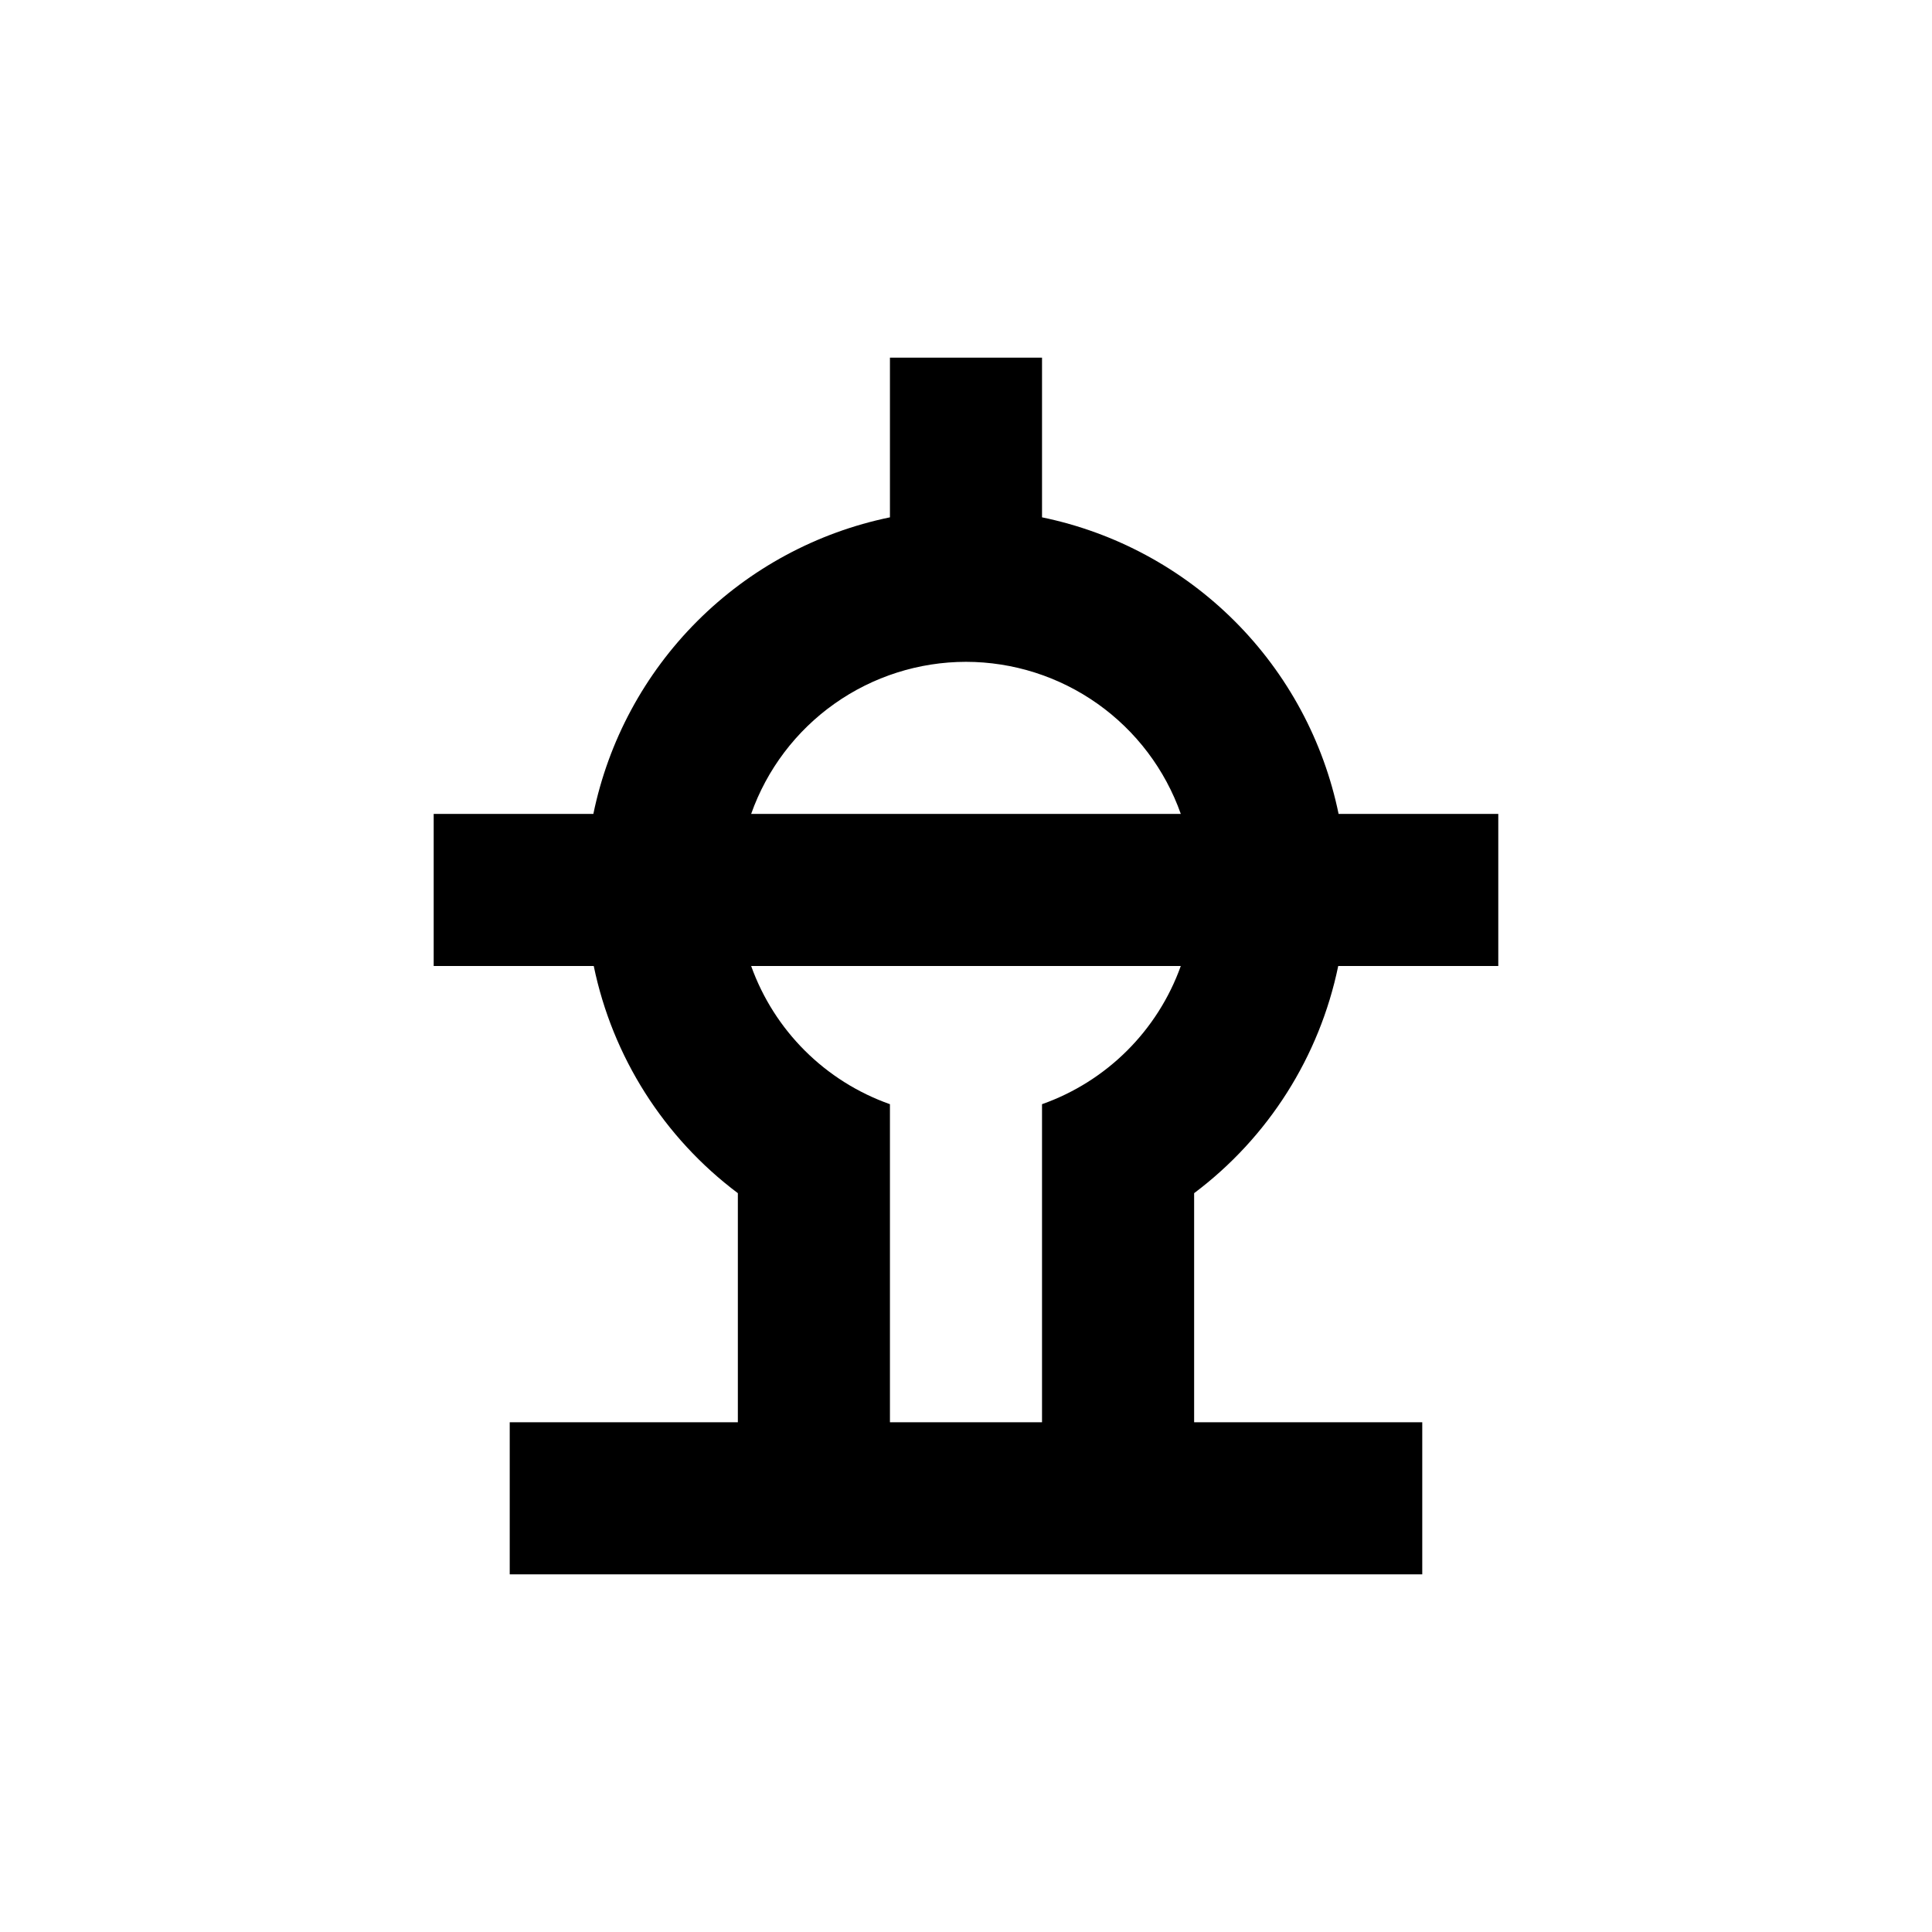
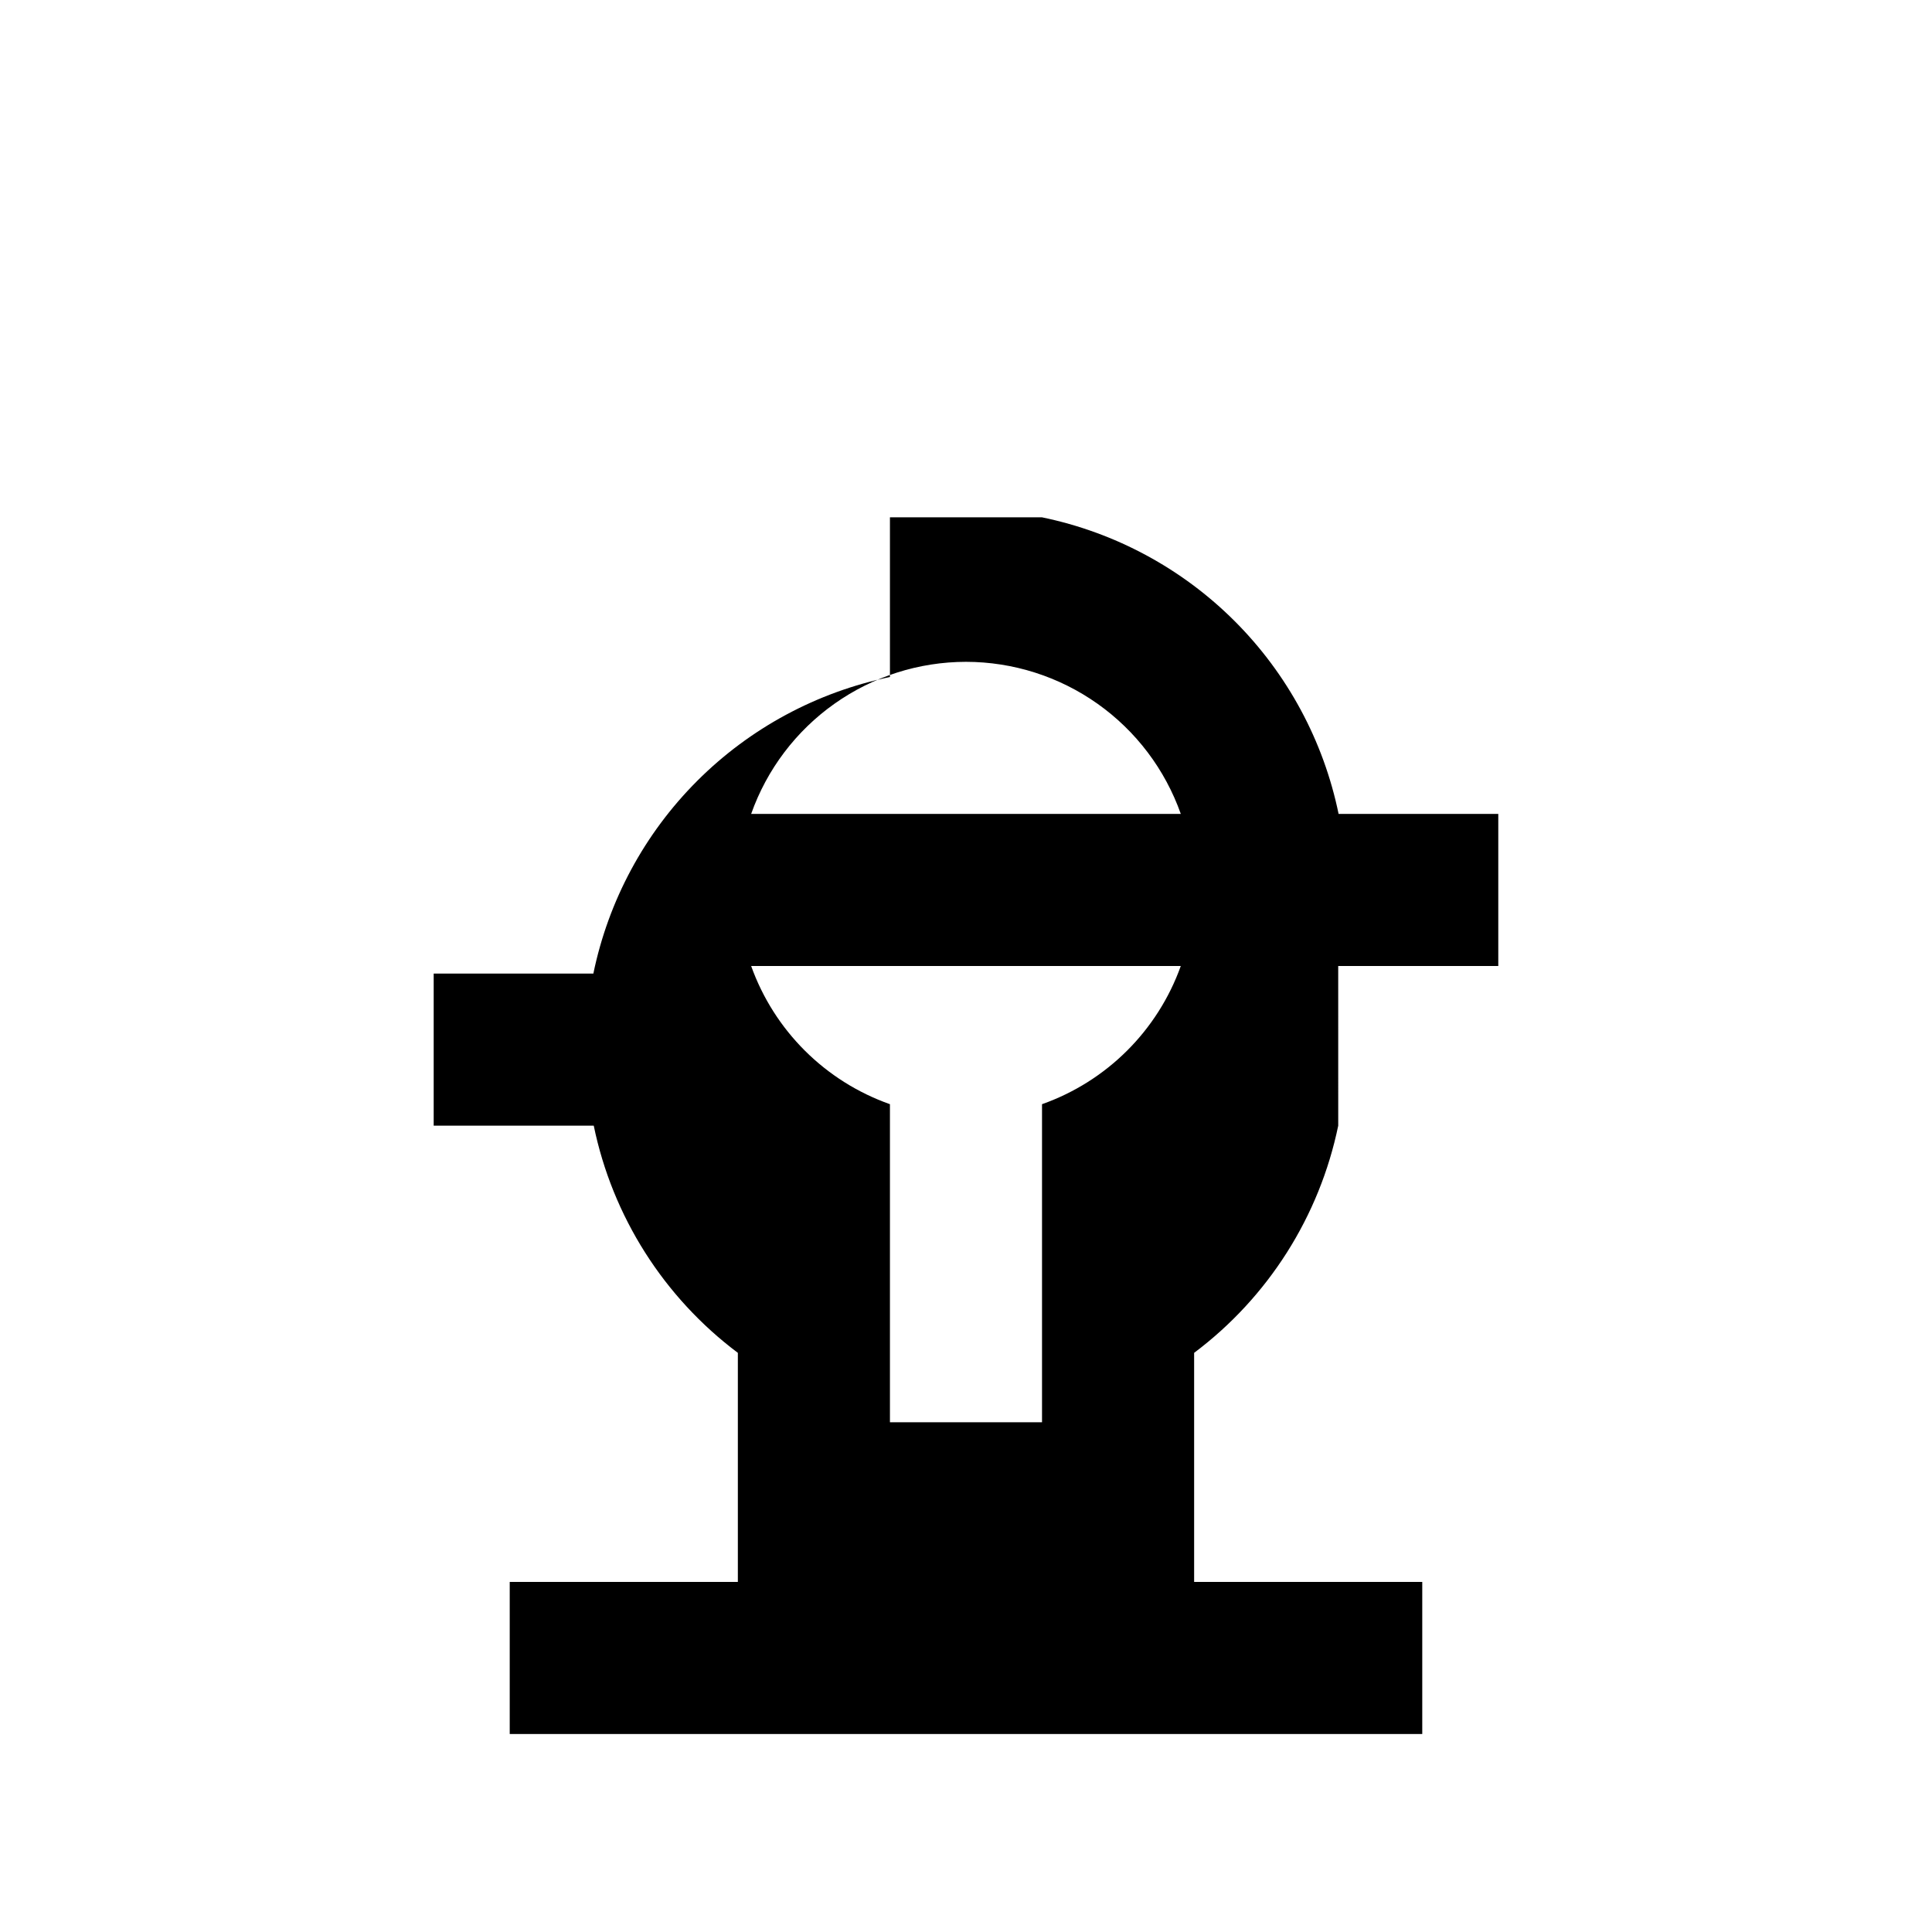
<svg xmlns="http://www.w3.org/2000/svg" fill="#000000" width="800px" height="800px" version="1.1" viewBox="144 144 512 512">
-   <path d="m498.64 400h42.422v-40.305h-42.32c-3.988-19.348-13.555-37.105-27.523-51.074s-31.723-23.535-51.07-27.523v-42.316h-40.305v42.32-0.004c-19.348 3.988-37.105 13.555-51.074 27.523s-23.535 31.727-27.523 51.074h-42.316v40.305h42.422-0.004c4.969 24.051 18.547 45.461 38.191 60.203v60.711h-60.457v40.305h241.83v-40.305h-60.457v-60.711c19.641-14.742 33.219-36.152 38.188-60.203zm-98.645-80.609c12.488 0.012 24.668 3.894 34.863 11.113 10.195 7.215 17.902 17.414 22.066 29.191h-113.86c4.164-11.777 11.875-21.977 22.066-29.191 10.195-7.219 22.375-11.102 34.867-11.113zm-20.152 201.52v-84.289c-17.145-6.059-30.652-19.508-36.781-36.625h113.86c-6.129 17.117-19.637 30.566-36.777 36.625v84.289z" />
+   <path d="m498.64 400h42.422v-40.305h-42.32c-3.988-19.348-13.555-37.105-27.523-51.074s-31.723-23.535-51.07-27.523h-40.305v42.32-0.004c-19.348 3.988-37.105 13.555-51.074 27.523s-23.535 31.727-27.523 51.074h-42.316v40.305h42.422-0.004c4.969 24.051 18.547 45.461 38.191 60.203v60.711h-60.457v40.305h241.83v-40.305h-60.457v-60.711c19.641-14.742 33.219-36.152 38.188-60.203zm-98.645-80.609c12.488 0.012 24.668 3.894 34.863 11.113 10.195 7.215 17.902 17.414 22.066 29.191h-113.86c4.164-11.777 11.875-21.977 22.066-29.191 10.195-7.219 22.375-11.102 34.867-11.113zm-20.152 201.52v-84.289c-17.145-6.059-30.652-19.508-36.781-36.625h113.86c-6.129 17.117-19.637 30.566-36.777 36.625v84.289z" />
</svg>